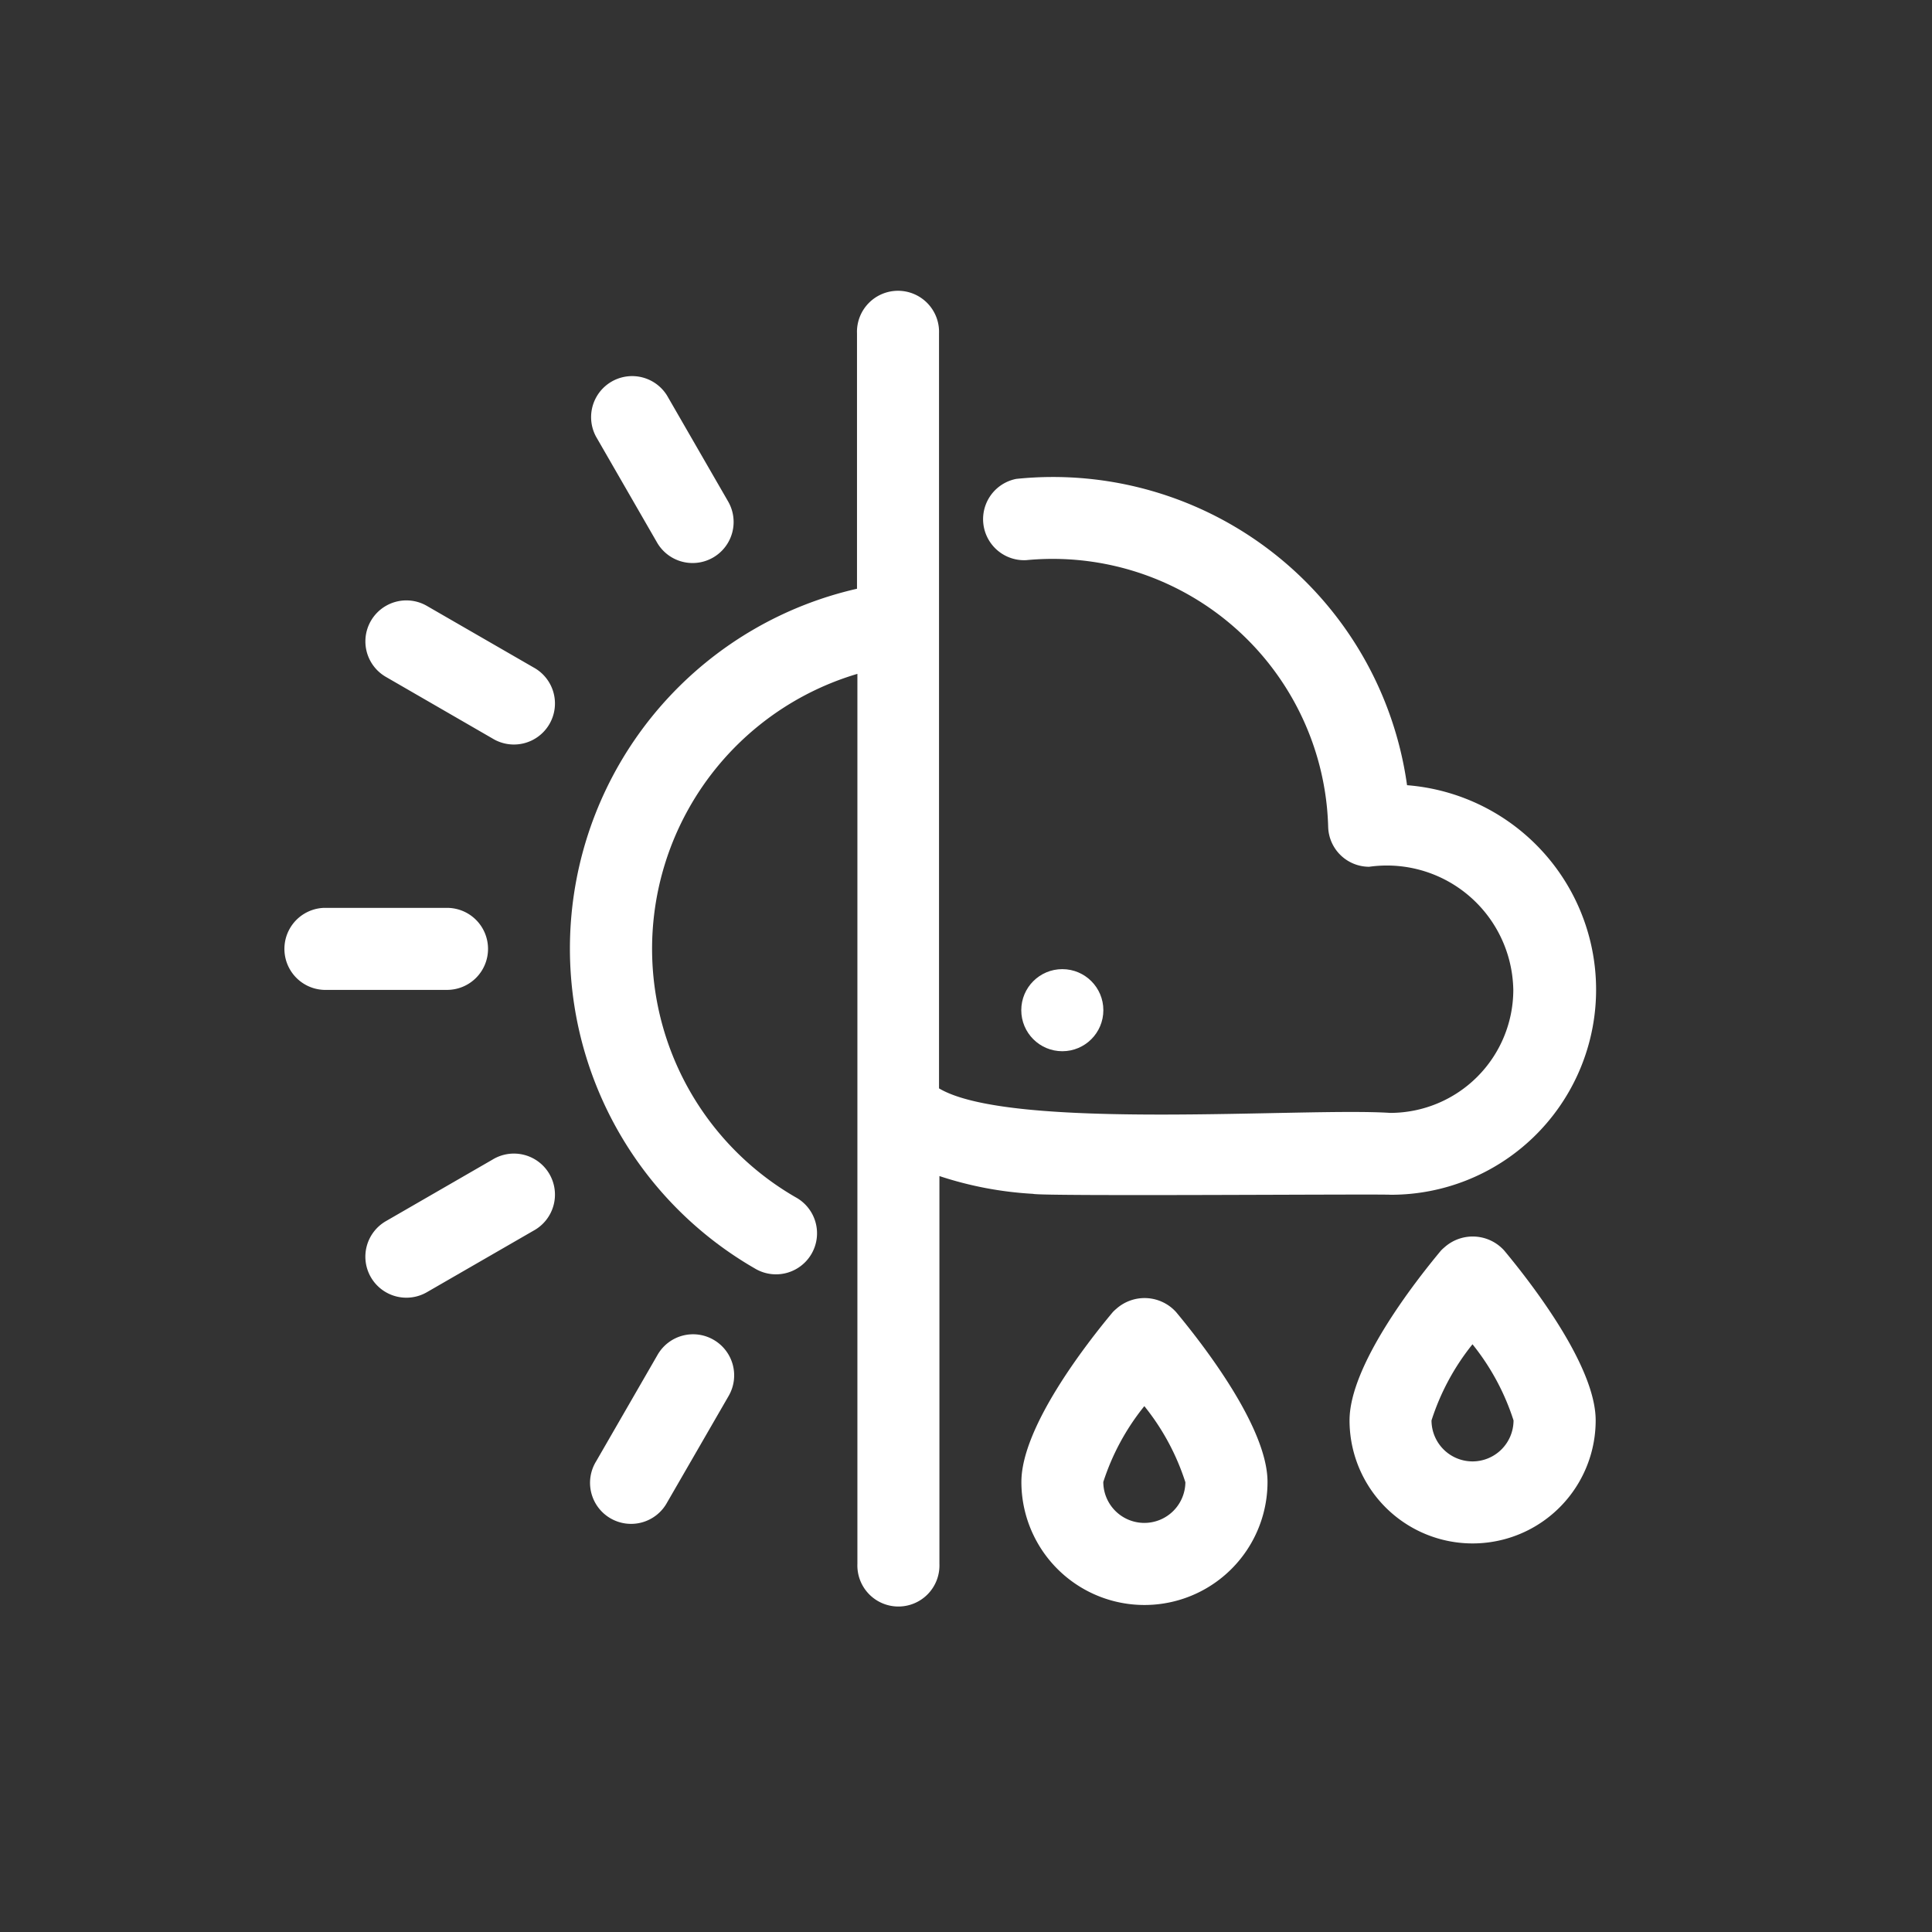
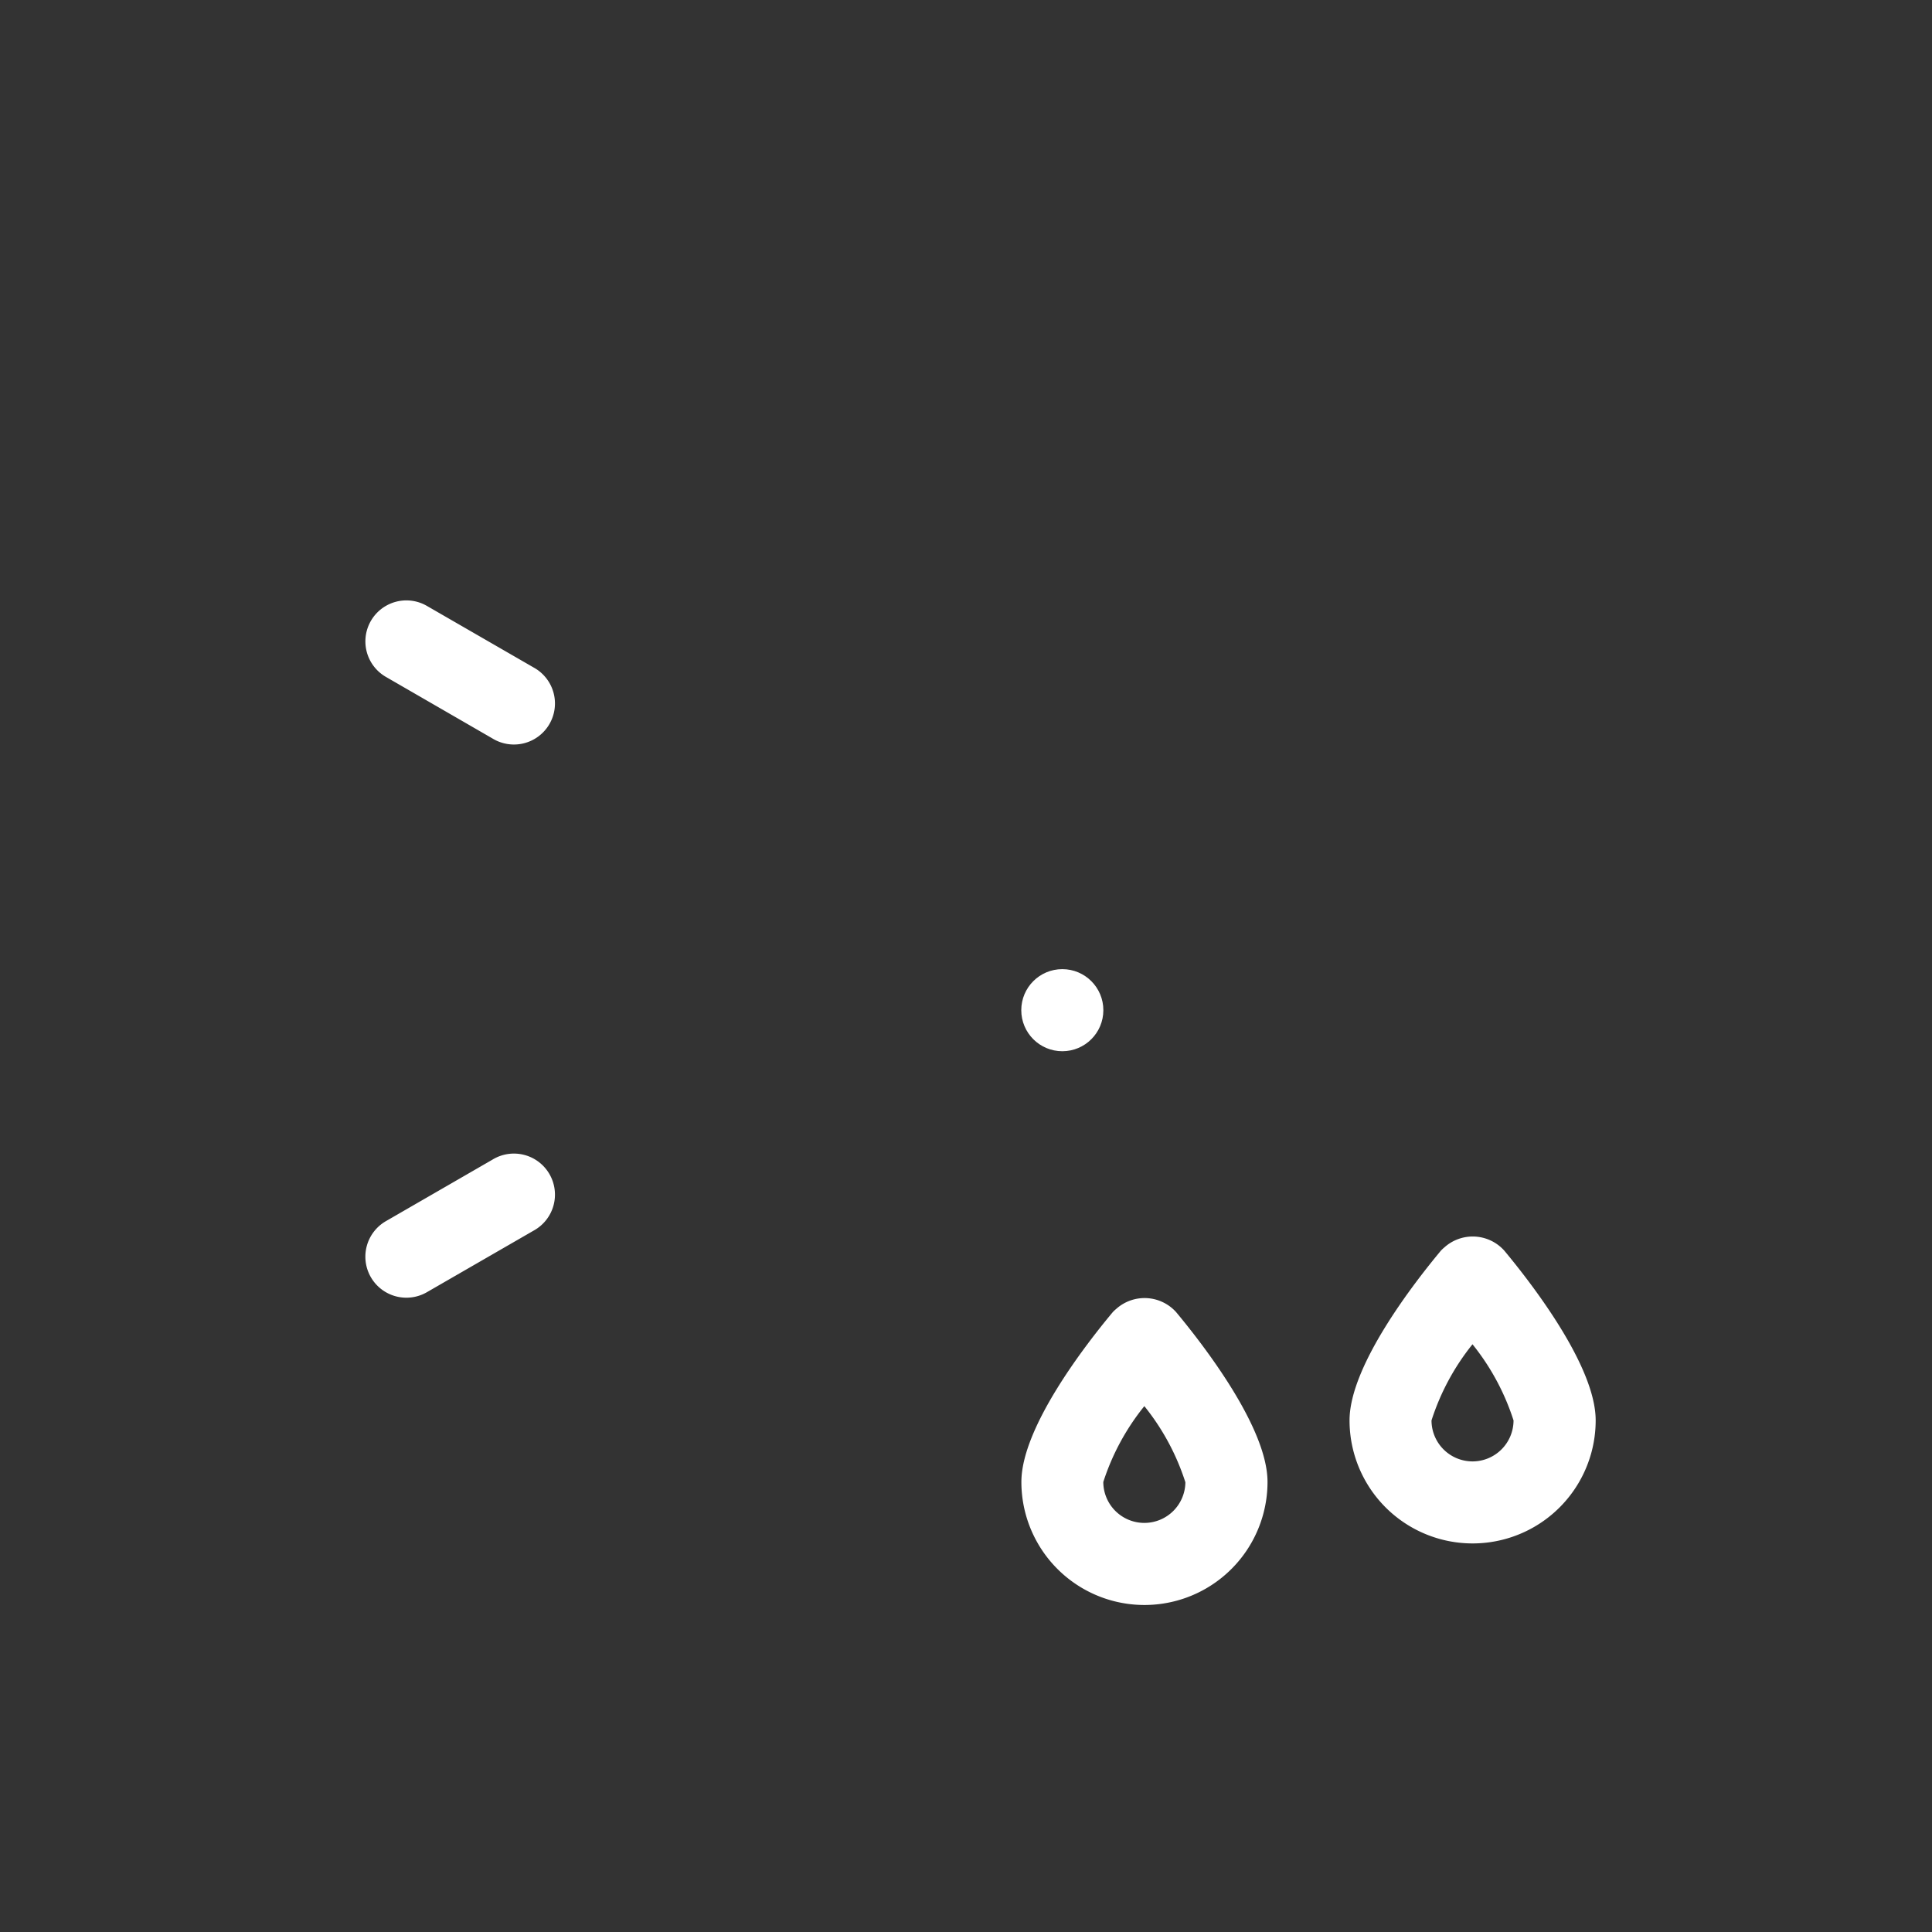
<svg xmlns="http://www.w3.org/2000/svg" viewBox="0 0 338 338">
  <rect x="0" y="0" width="338" height="338" fill="#333333" stroke="none" />
  <defs>
    <style>.cls-1{fill:none;}.cls-2{fill:#fff;}</style>
  </defs>
  <g id="pauFondo">
-     <rect class="cls-1" width="338" height="338" />
-   </g>
+     </g>
  <g id="pauColorPrimario">
-     <path class="cls-2" d="M115,95a7.18,7.18,0,0,0,12.44-7.17L116.71,69.22a7.18,7.18,0,0,0-12.43,7.18Z" />
    <path class="cls-2" d="M93.33,116.76,74.68,106a7.17,7.17,0,1,0-7.17,12.42l18.64,10.77a7.18,7.18,0,1,0,7.18-12.43Z" />
-     <path class="cls-2" d="M85.38,166a7.17,7.17,0,0,0-7.18-7.17H56.67a7.18,7.18,0,0,0,0,14.35H78.2A7.17,7.17,0,0,0,85.38,166Z" />
    <path class="cls-2" d="M86.15,202.88,67.51,213.64a7.17,7.17,0,1,0,7.17,12.43h0l18.65-10.76a7.18,7.18,0,1,0-7.18-12.43Z" />
-     <path class="cls-2" d="M124.85,234.4a7.16,7.16,0,0,0-9.8,2.61h0l-10.76,18.65a7.18,7.18,0,1,0,12.43,7.18h0l10.77-18.65A7.18,7.18,0,0,0,124.85,234.4Z" />
-     <path class="cls-2" d="M180.73,208.86c1.34.47,61,0,62.53.16a35.88,35.88,0,0,0,2.9-71.65A62.54,62.54,0,0,0,177.8,83.78,7.18,7.18,0,0,0,179.51,98h0a48.23,48.23,0,0,1,52.65,43.37c.1,1.09.17,2.18.2,3.27a7.18,7.18,0,0,0,7.17,7,22.12,22.12,0,0,1,25,18.79,22.82,22.82,0,0,1,.22,2.74,21.55,21.55,0,0,1-21.53,21.53c-15.16-1-66.32,3.21-78.94-4.29V58.32a7.18,7.18,0,1,0-14.35,0V103A64.57,64.57,0,0,0,132,221.88a7.18,7.18,0,1,0,7.18-12.43h0A50.17,50.17,0,0,1,150,117.89V273.61a7.18,7.18,0,1,0,14.35,0V205.75A63.32,63.32,0,0,0,180.73,208.86Z" />
    <path class="cls-2" d="M252.1,218.78c-4.81,5.77-16,20.21-16,29.71a21.53,21.53,0,1,0,43.06,0h0c0-9.5-11.2-23.94-16-29.71a7.41,7.41,0,0,0-10.48-.54A6.88,6.88,0,0,0,252.1,218.78Zm5.51,36.89a7.18,7.18,0,0,1-7.17-7.17,41.33,41.33,0,0,1,7.17-13.32,41.36,41.36,0,0,1,7.18,13.32A7.18,7.18,0,0,1,257.61,255.67Z" />
    <path class="cls-2" d="M194.69,229.54c-4.82,5.77-16,20.21-16,29.72a21.53,21.53,0,0,0,43.06,0h0c0-9.51-11.2-23.95-16-29.72a7.43,7.43,0,0,0-10.48-.54A6.88,6.88,0,0,0,194.69,229.54Zm5.51,36.89a7.18,7.18,0,0,1-7.18-7.16A41.25,41.25,0,0,1,200.2,246a41.25,41.25,0,0,1,7.18,13.32A7.18,7.18,0,0,1,200.2,266.43Z" />
    <circle class="cls-2" cx="185.85" cy="176.73" r="7.18" />
  </g>
</svg>